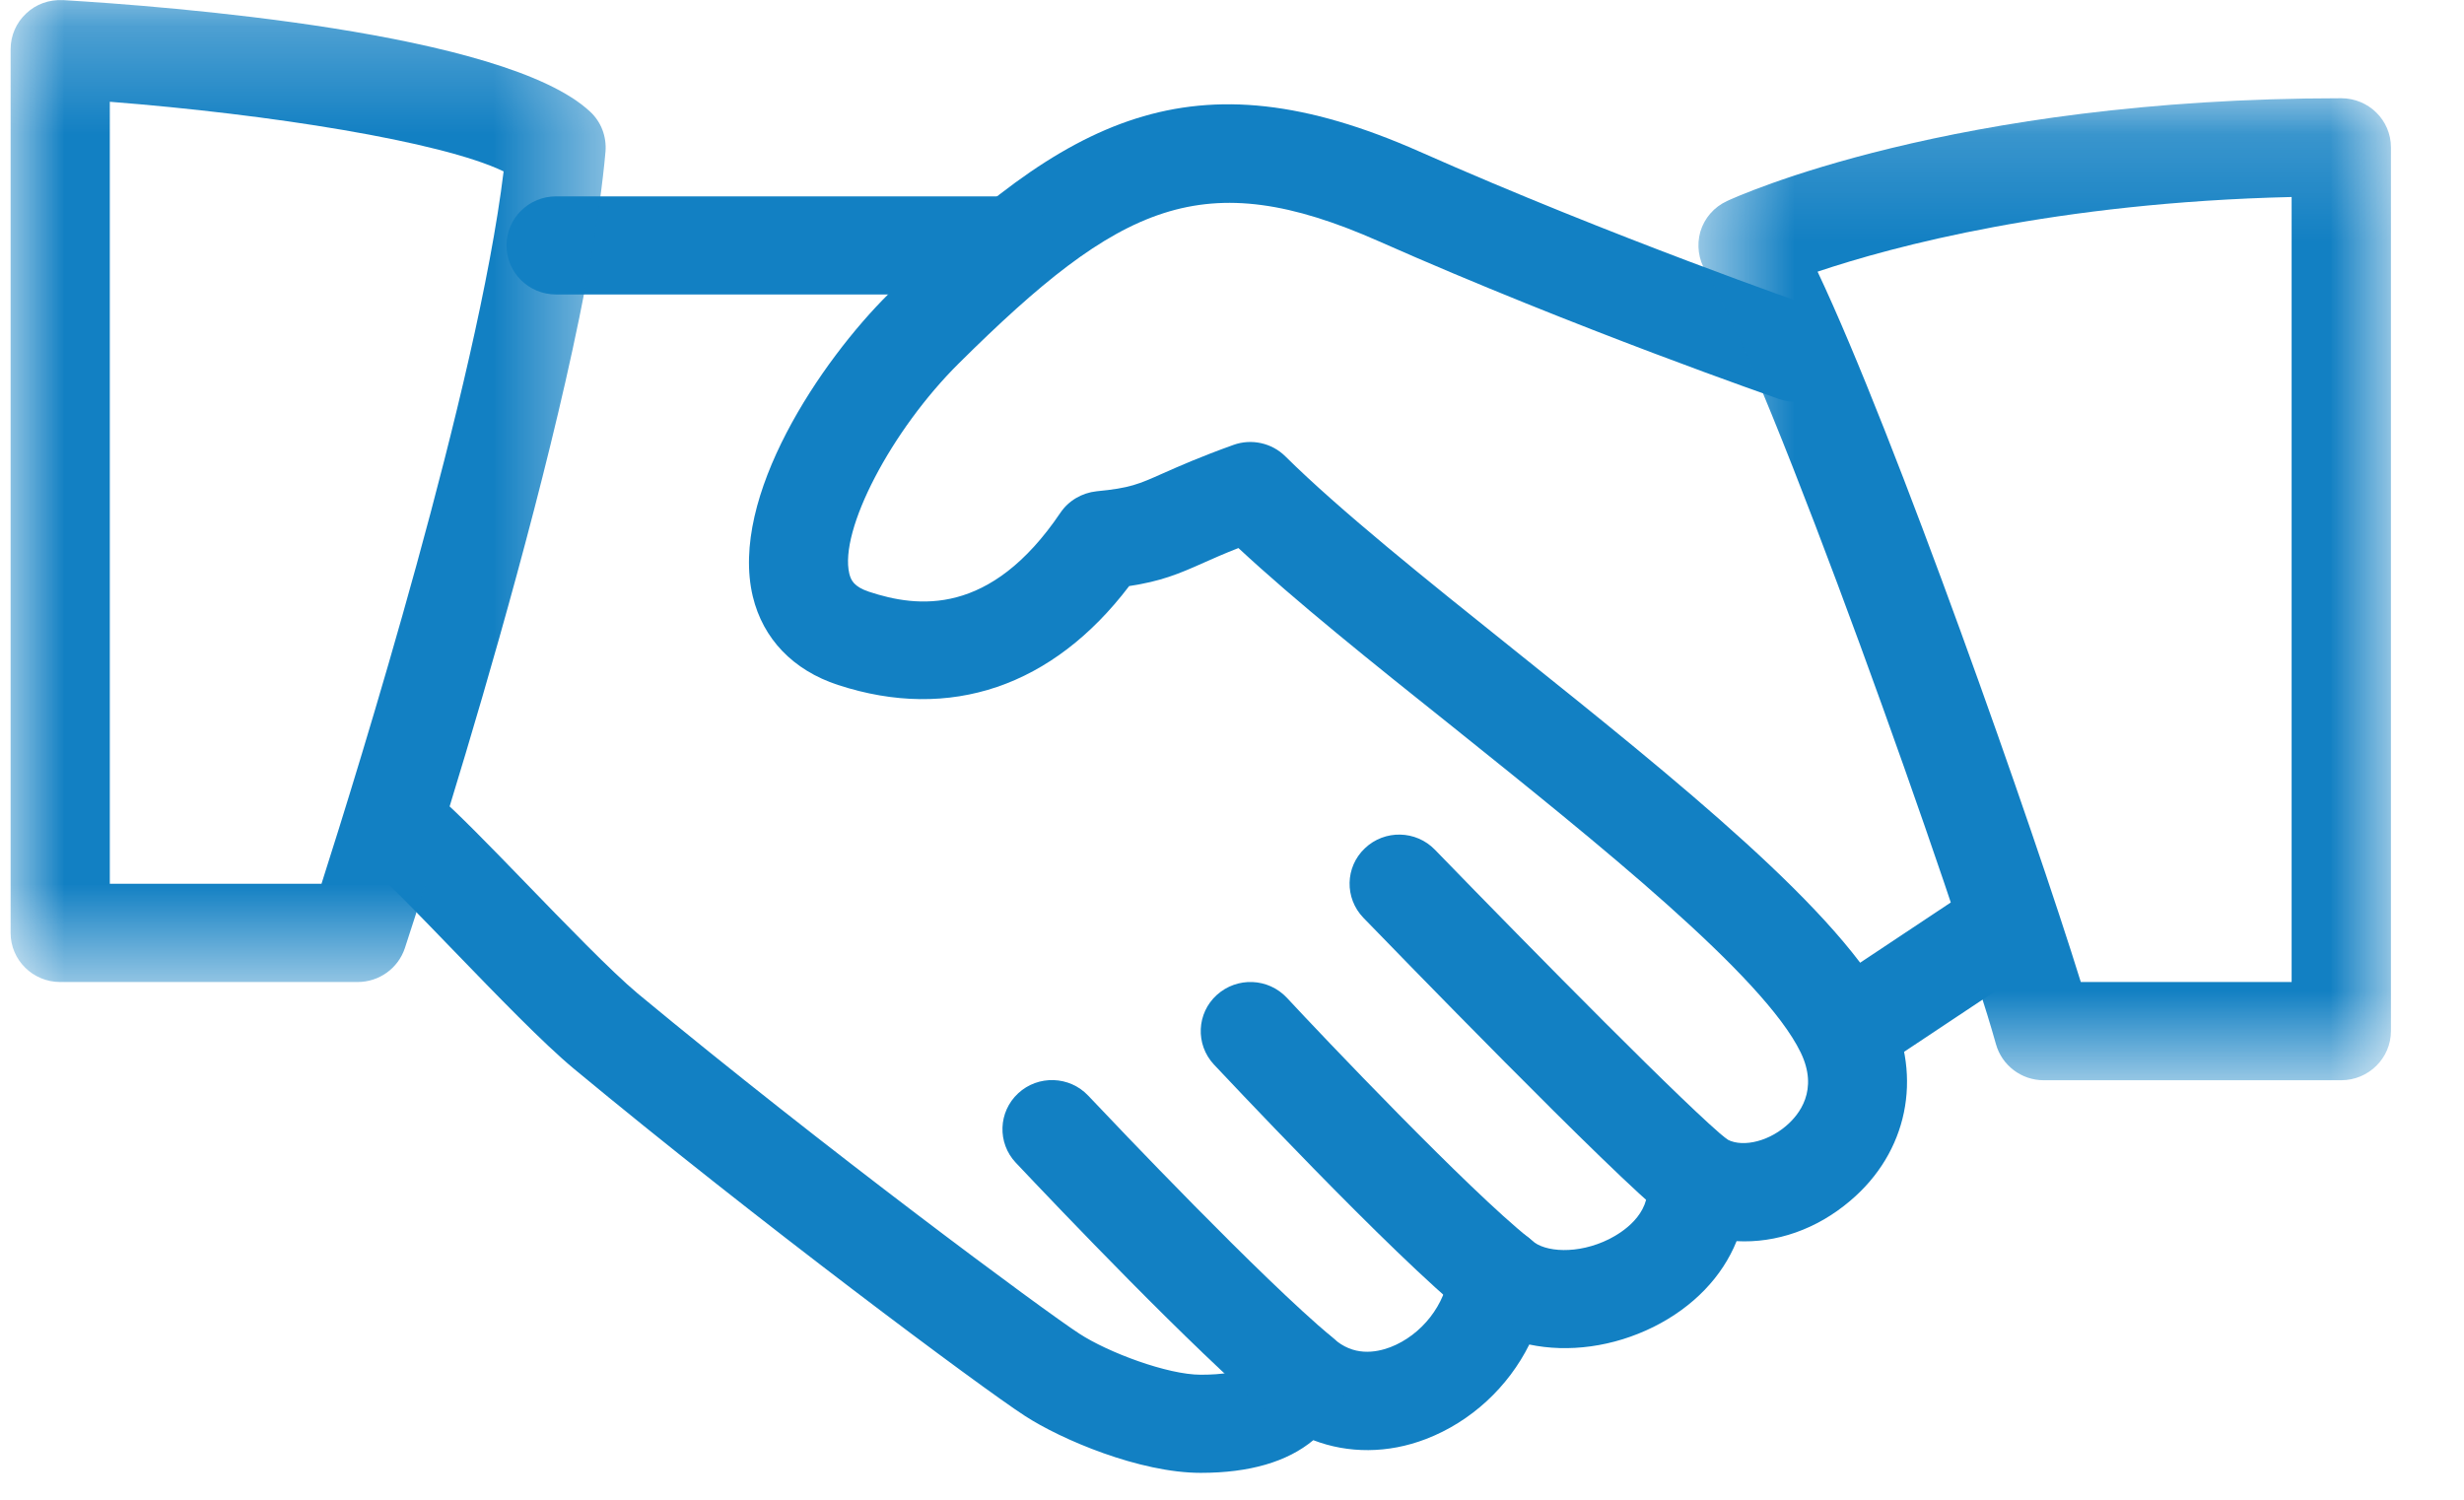
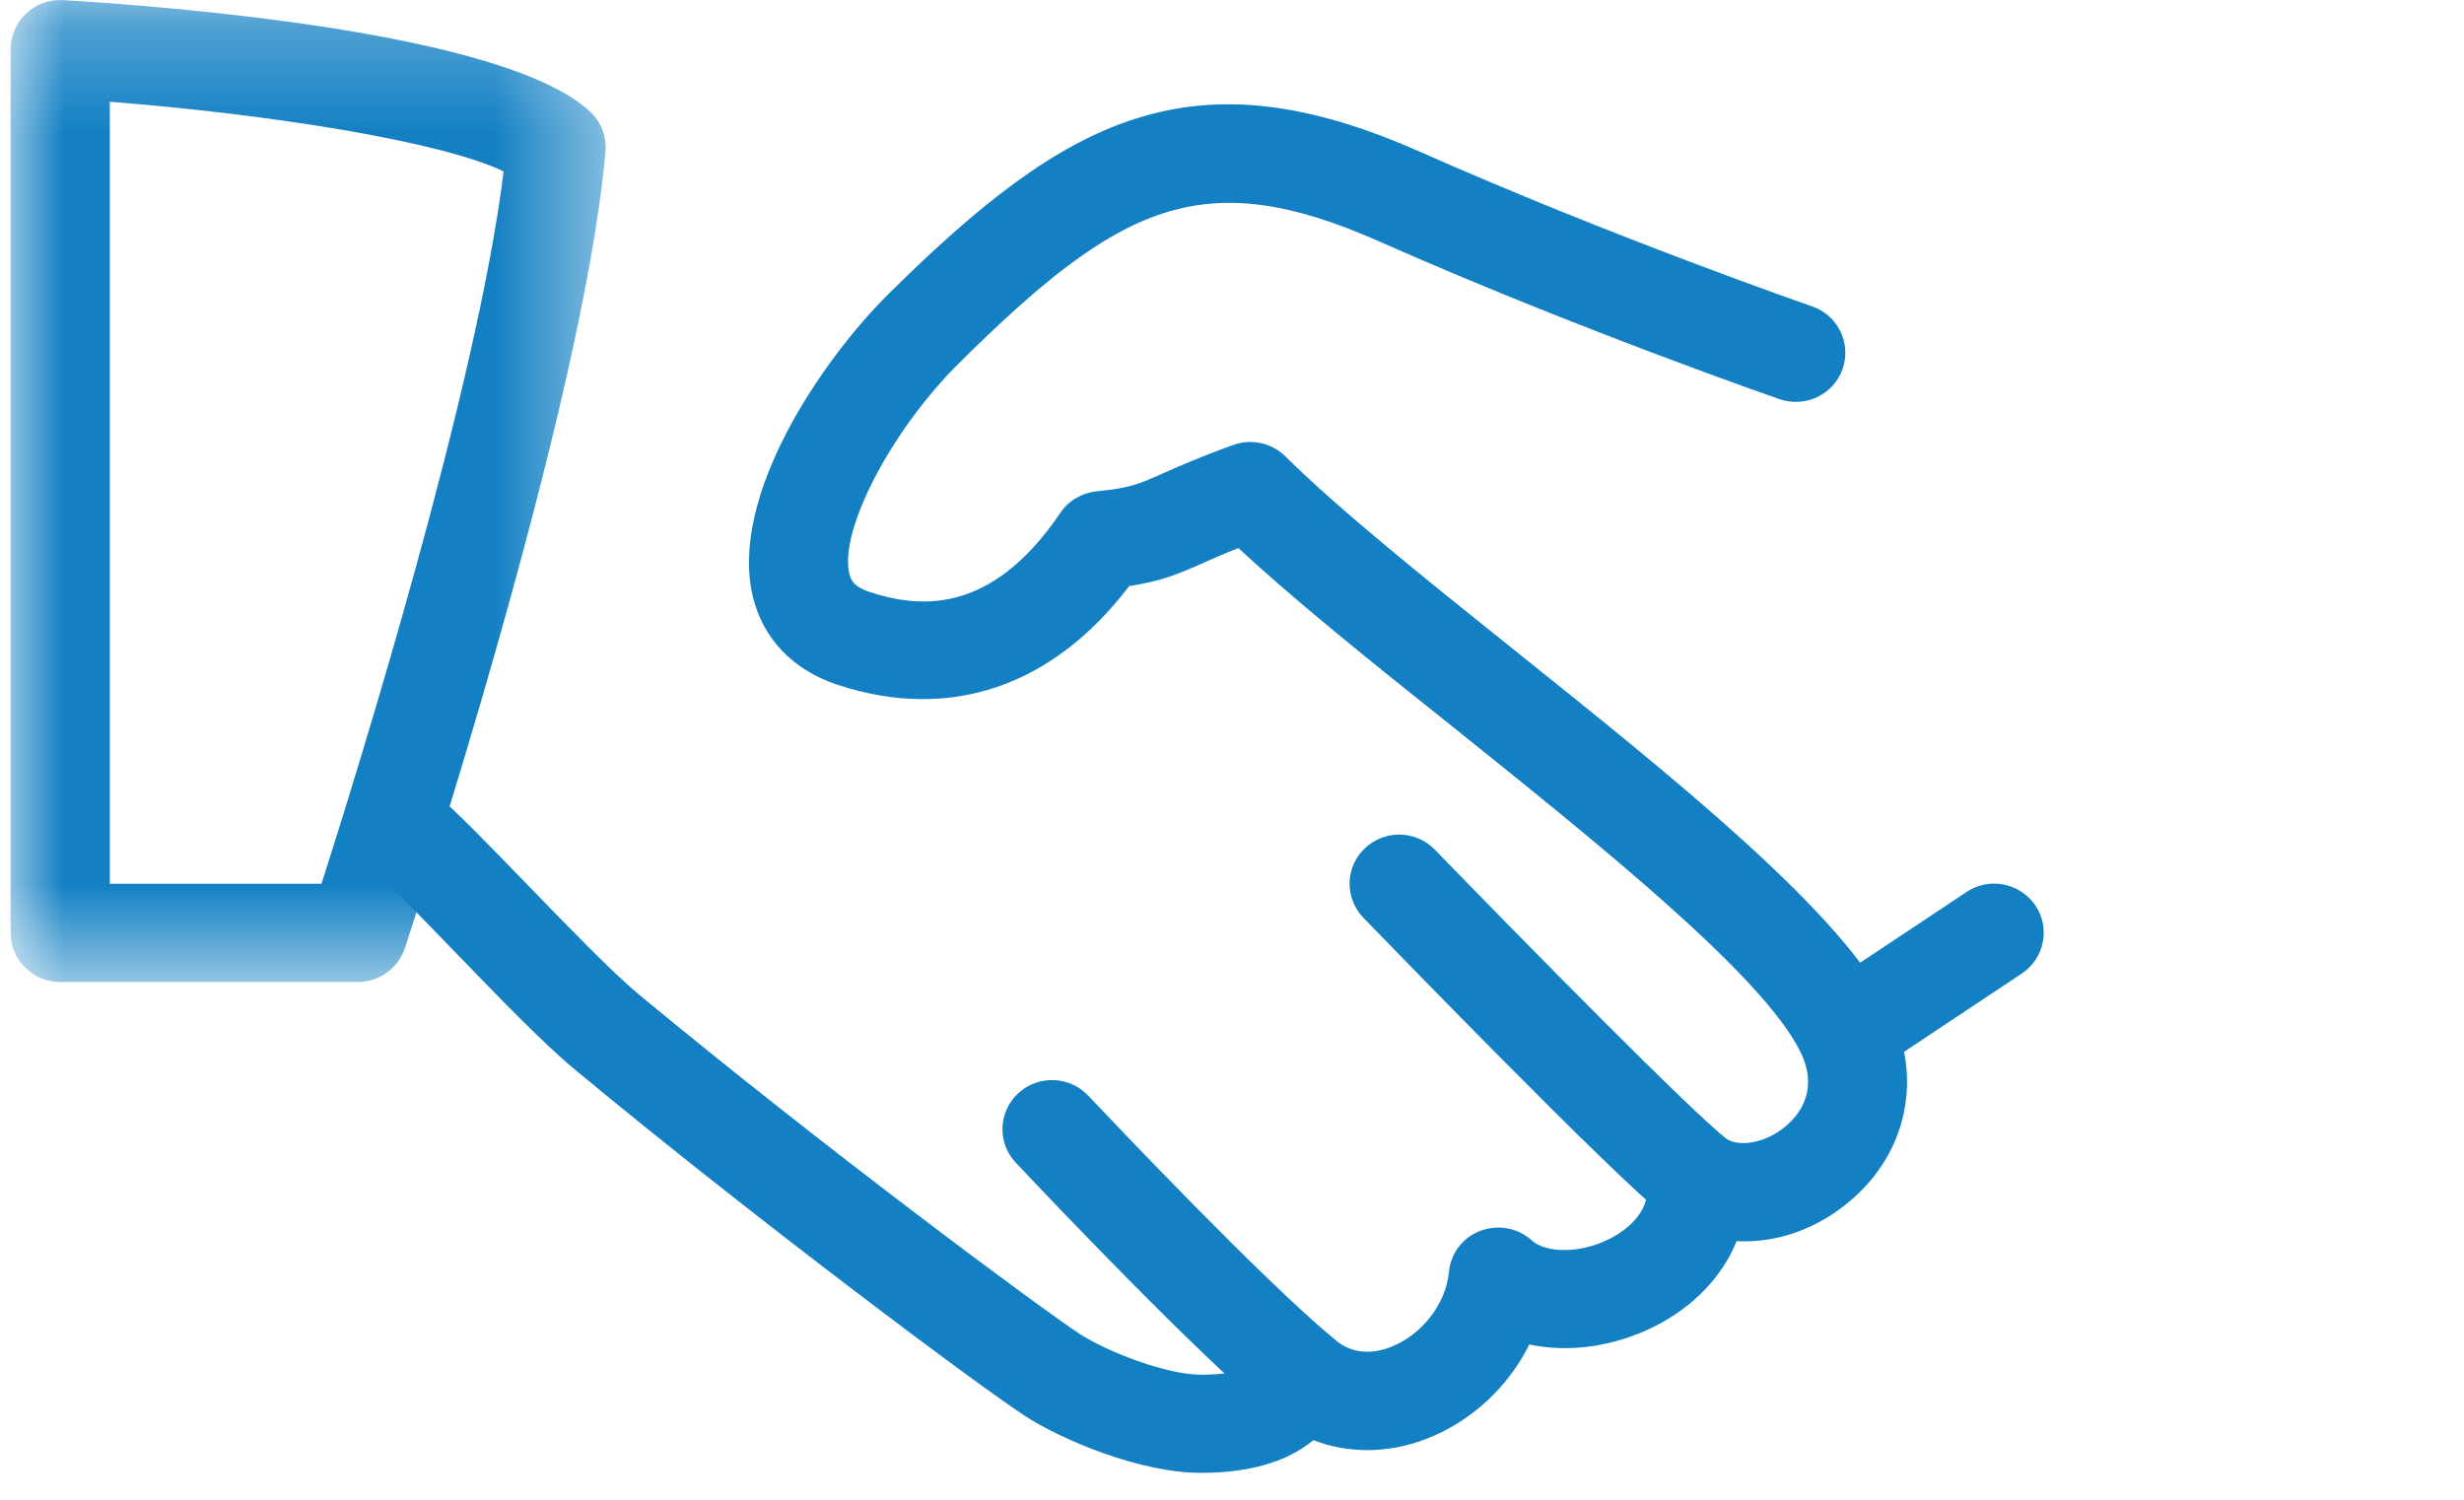
<svg xmlns="http://www.w3.org/2000/svg" xmlns:xlink="http://www.w3.org/1999/xlink" width="23px" height="14px" viewBox="0 0 23 14" version="1.1">
  <title>AE9D396C-F0F2-44FB-A8FA-7EC3A8C46D4C</title>
  <desc>Created with sketchtool.</desc>
  <defs>
    <polygon id="path-1" points="0 0.25 5.555 0.25 5.555 9.417 0 9.417" />
-     <polygon id="path-3" points="0.606 0.167 7.069 0.167 7.069 9.334 0.606 9.334" />
  </defs>
  <g id="webpage" stroke="none" stroke-width="1" fill="none" fill-rule="evenodd">
    <g id="about_page" transform="translate(-721, -1019)">
      <g id="Group-12" transform="translate(426, 832)">
        <g id="Group-36" transform="translate(0, 172)">
          <g id="2" transform="translate(285, 0)">
            <g id="Group-10">
              <g id="img-job-scraping" transform="translate(10.099, 10)">
                <g id="Group-19" transform="translate(0, 4)">
                  <path d="M17.543,10.428 C17.107,9.528 15.547,8.278 14.04,7.071 C13.199,6.398 12.406,5.762 11.899,5.26 C11.772,5.134 11.582,5.093 11.415,5.153 C11.103,5.265 10.91,5.351 10.758,5.418 C10.527,5.521 10.449,5.556 10.137,5.586 C9.999,5.601 9.875,5.674 9.799,5.787 C9.144,6.756 8.466,6.674 8.013,6.524 C7.869,6.476 7.844,6.414 7.829,6.356 C7.732,5.953 8.22,5.017 8.853,4.39 C10.356,2.9 11.132,2.527 12.771,3.252 C14.629,4.075 16.493,4.719 16.511,4.726 C16.754,4.809 17.017,4.683 17.101,4.444 C17.184,4.204 17.057,3.943 16.816,3.86 C16.797,3.853 14.972,3.222 13.149,2.414 C11.027,1.475 9.863,2.093 8.198,3.741 C7.565,4.368 6.706,5.637 6.928,6.568 C7.023,6.963 7.304,7.257 7.723,7.394 C8.771,7.737 9.729,7.408 10.441,6.471 C10.736,6.426 10.896,6.361 11.137,6.253 C11.224,6.214 11.326,6.169 11.461,6.116 C11.99,6.608 12.704,7.181 13.458,7.782 C14.818,8.873 16.362,10.109 16.709,10.824 C16.88,11.176 16.696,11.407 16.571,11.512 C16.388,11.668 16.137,11.717 16.001,11.623 C15.85,11.521 15.655,11.515 15.501,11.607 C15.345,11.699 15.259,11.871 15.278,12.049 C15.309,12.341 15.039,12.507 14.923,12.566 C14.627,12.714 14.318,12.688 14.202,12.581 C14.072,12.462 13.886,12.428 13.721,12.489 C13.557,12.55 13.442,12.7 13.426,12.874 C13.397,13.175 13.172,13.463 12.879,13.576 C12.738,13.629 12.532,13.661 12.348,13.494 C12.233,13.392 12.073,13.353 11.925,13.388 C11.774,13.425 11.652,13.533 11.6,13.677 C11.582,13.723 11.542,13.833 11.109,13.833 C10.801,13.833 10.246,13.626 9.975,13.449 C9.65,13.238 7.612,11.732 5.852,10.273 C5.606,10.067 5.178,9.624 4.8,9.234 C4.465,8.888 4.159,8.574 4.001,8.441 C3.804,8.276 3.512,8.301 3.349,8.495 C3.184,8.689 3.208,8.978 3.403,9.142 C3.547,9.262 3.824,9.552 4.13,9.868 C4.543,10.295 4.971,10.738 5.257,10.976 C6.981,12.405 9.053,13.948 9.466,14.216 C9.806,14.438 10.54,14.749 11.109,14.749 C11.565,14.749 11.917,14.646 12.16,14.444 C12.485,14.569 12.856,14.57 13.212,14.433 C13.634,14.271 13.98,13.946 14.176,13.551 C14.541,13.628 14.959,13.574 15.337,13.386 C15.709,13.2 15.978,12.917 16.111,12.586 C16.48,12.606 16.859,12.476 17.172,12.209 C17.705,11.759 17.85,11.059 17.543,10.428" id="Fill-1" fill="#1280C3" />
-                   <path d="M9.258,2.833 L5.092,2.833 C4.836,2.833 4.629,3.038 4.629,3.291 C4.629,3.544 4.836,3.749 5.092,3.749 L9.258,3.749 C9.513,3.749 9.72,3.544 9.72,3.291 C9.72,3.038 9.513,2.833 9.258,2.833" id="Fill-3" fill="#1280C3" />
                  <path d="M18.9,9.452 C18.756,9.242 18.469,9.184 18.257,9.327 L16.903,10.227 C16.691,10.368 16.635,10.653 16.778,10.863 C16.868,10.995 17.014,11.066 17.163,11.066 C17.25,11.066 17.34,11.041 17.42,10.988 L18.773,10.088 C18.985,9.947 19.042,9.662 18.9,9.452" id="Fill-5" fill="#1280C3" />
                  <path d="M16.026,11.639 C15.694,11.381 14.213,9.878 13.296,8.933 C13.119,8.749 12.825,8.743 12.641,8.919 C12.456,9.094 12.451,9.384 12.627,9.567 C12.866,9.813 14.964,11.979 15.452,12.36 C15.536,12.426 15.638,12.458 15.738,12.458 C15.874,12.458 16.01,12.398 16.102,12.283 C16.261,12.085 16.227,11.796 16.026,11.639" id="Fill-7" fill="#1280C3" />
-                   <path d="M14.176,12.559 C13.621,12.12 12.228,10.654 11.914,10.315 C11.739,10.128 11.448,10.117 11.259,10.288 C11.071,10.458 11.058,10.749 11.231,10.936 C11.248,10.953 12.91,12.731 13.597,13.275 C13.683,13.342 13.785,13.374 13.886,13.374 C14.021,13.374 14.157,13.315 14.249,13.204 C14.407,13.005 14.375,12.716 14.176,12.559" id="Fill-9" fill="#1280C3" />
                  <path d="M12.334,13.482 C11.674,12.931 10.323,11.507 10.059,11.228 C9.885,11.043 9.591,11.033 9.405,11.206 C9.218,11.379 9.209,11.67 9.383,11.854 C9.762,12.256 11.054,13.613 11.737,14.183 C11.824,14.255 11.93,14.292 12.035,14.292 C12.166,14.292 12.297,14.236 12.389,14.128 C12.554,13.934 12.53,13.645 12.334,13.482" id="Fill-11" fill="#1280C3" />
                  <g id="Group-15" transform="translate(0, 0.75)">
                    <mask id="mask-2" fill="white">
                      <use xlink:href="#path-1" />
                    </mask>
                    <g id="Clip-14" />
                    <path d="M2.902,8.5 L0.926,8.5 L0.926,1.2 C2.413,1.316 4.018,1.569 4.602,1.85 C4.356,3.857 3.246,7.424 2.902,8.5 M5.41,1.293 C4.617,0.548 1.444,0.308 0.49,0.251 C0.359,0.245 0.238,0.288 0.146,0.375 C0.053,0.461 -0,0.582 -0,0.709 L-0,8.959 C-0,9.212 0.208,9.417 0.462,9.417 L3.239,9.417 C3.44,9.417 3.617,9.29 3.68,9.101 C3.747,8.896 5.343,4.048 5.553,1.665 C5.564,1.525 5.513,1.388 5.41,1.293" id="Fill-13" fill="#1280C3" mask="url(#mask-2)" />
                  </g>
                  <g id="Group-18" transform="translate(15.149, 1.75)">
                    <mask id="mask-4" fill="white">
                      <use xlink:href="#path-3" />
                    </mask>
                    <g id="Clip-17" />
-                     <path d="M6.143,8.417 L4.175,8.417 C3.737,7.002 2.44,3.312 1.718,1.786 C2.424,1.549 3.941,1.141 6.143,1.089 L6.143,8.417 Z M6.606,0.167 C2.972,0.167 0.955,1.088 0.872,1.127 C0.751,1.183 0.662,1.286 0.624,1.412 C0.588,1.537 0.606,1.672 0.675,1.784 C1.247,2.696 3.039,7.762 3.383,8.997 C3.439,9.196 3.621,9.334 3.829,9.334 L6.606,9.334 C6.861,9.334 7.07,9.128 7.07,8.875 L7.07,0.625 C7.07,0.371 6.861,0.167 6.606,0.167 L6.606,0.167 Z" id="Fill-16" fill="#1280C3" mask="url(#mask-4)" />
                  </g>
                </g>
              </g>
            </g>
          </g>
        </g>
      </g>
    </g>
  </g>
</svg>